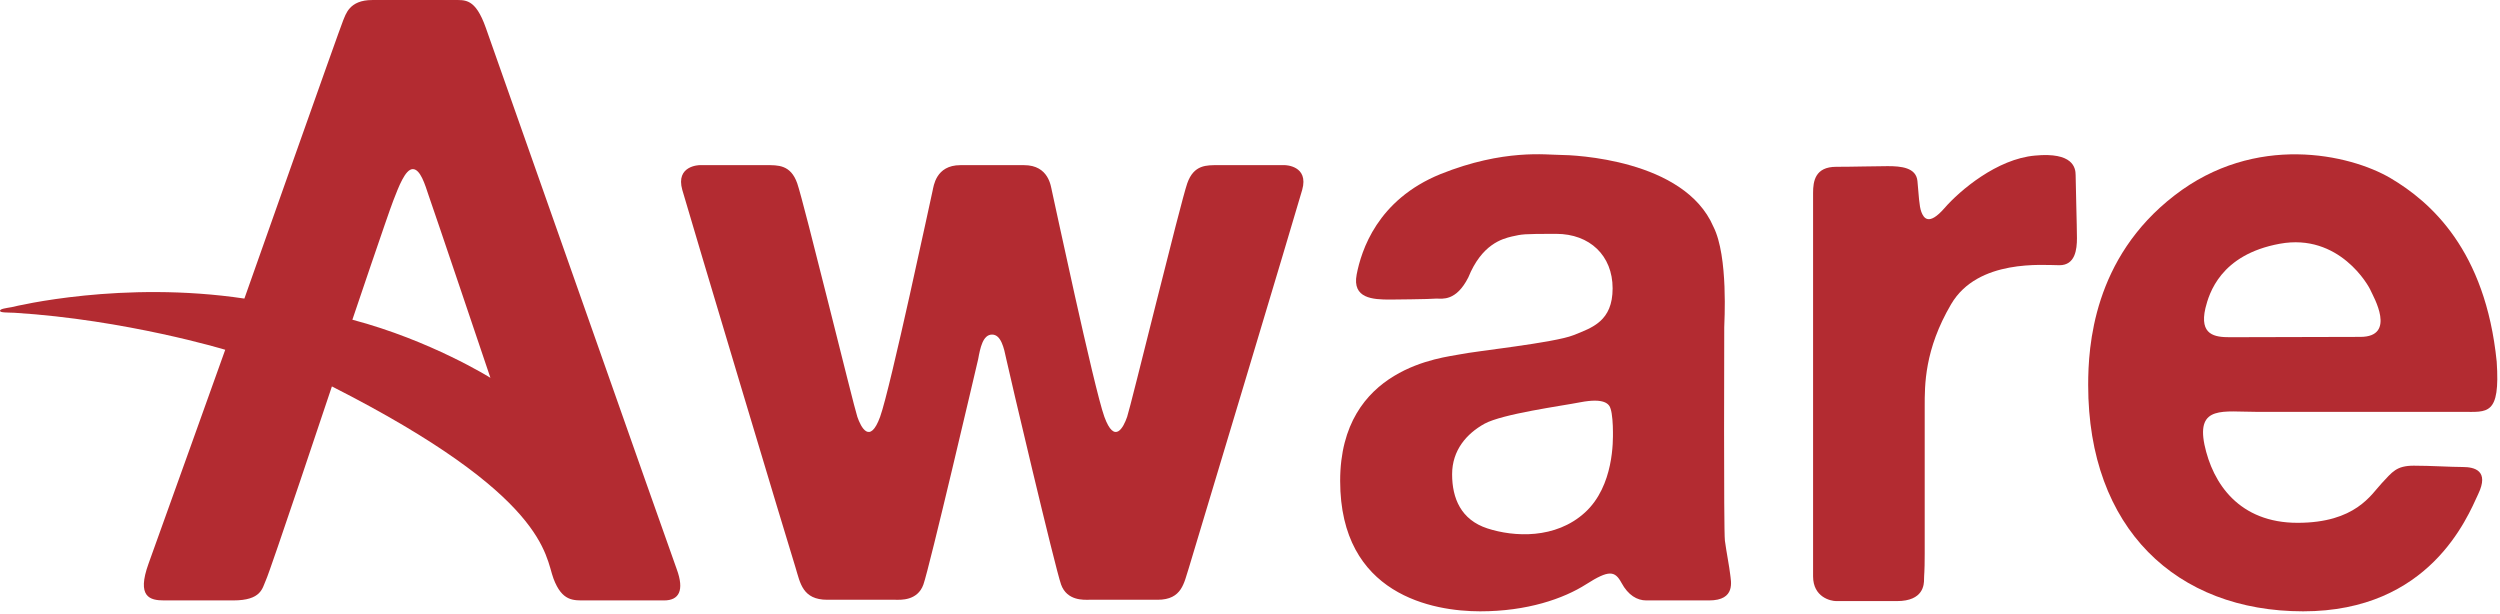
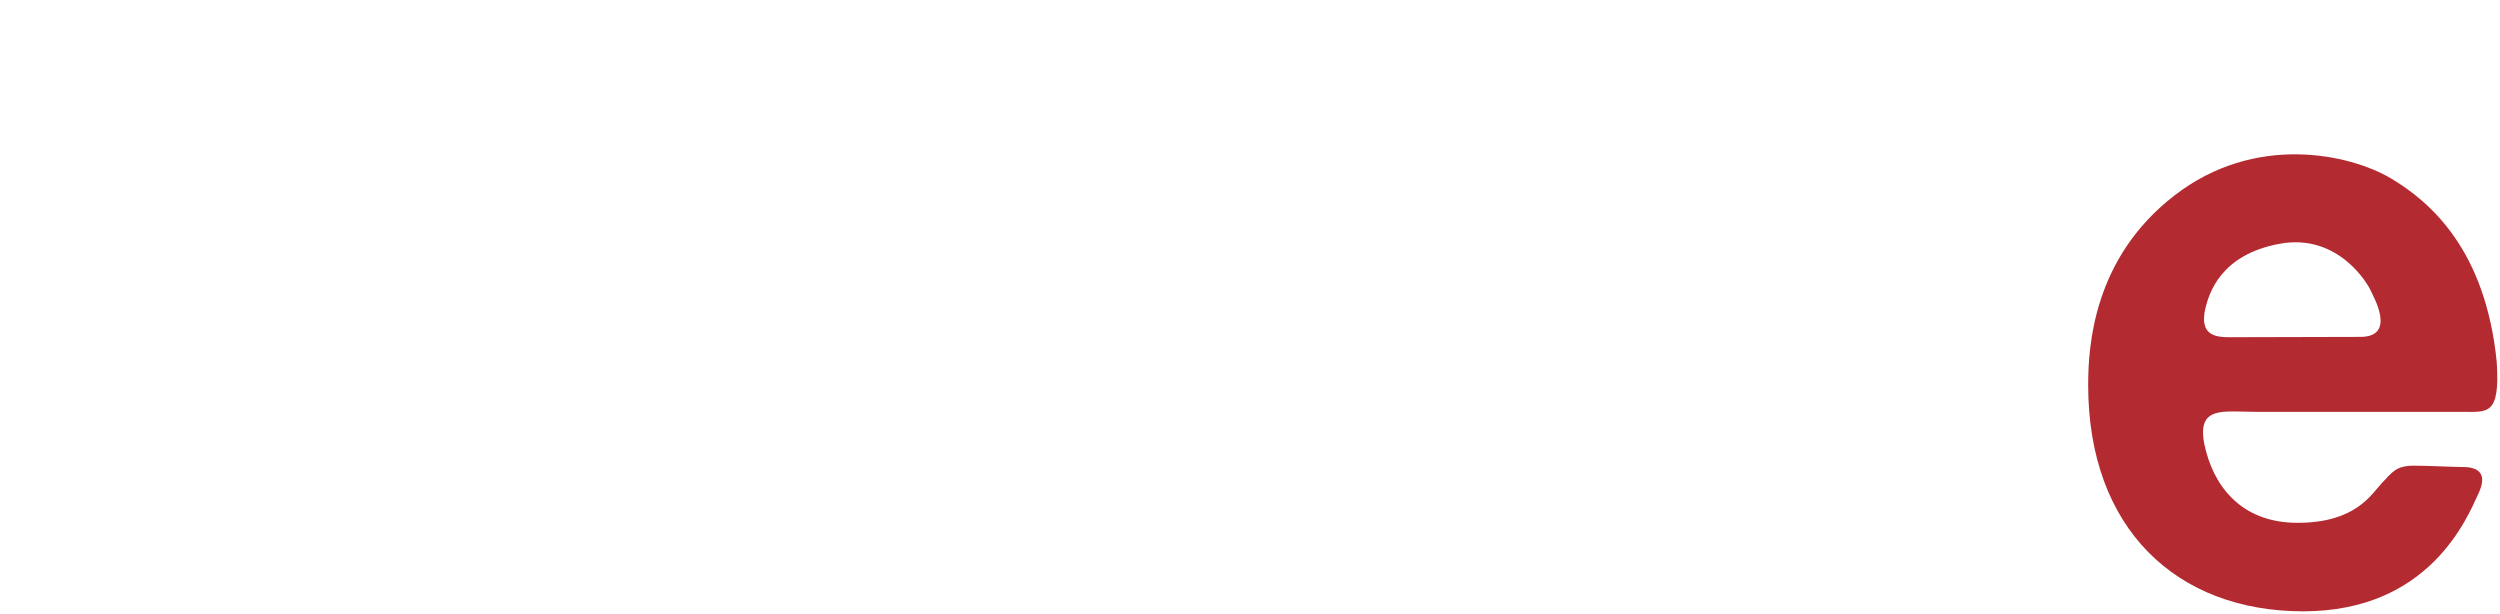
<svg xmlns="http://www.w3.org/2000/svg" width="757" height="186" viewBox="0 0 757 186" fill="none">
-   <path d="M300.4 101.309C303.1 101.309 304 105.309 304.7 108.709C305.4 112.109 319.5 172.009 321.3 177.009C323.1 182.009 328.3 181.609 329.7 181.609C331.1 181.609 330.7 181.609 336.7 181.609C342.7 181.609 343 181.609 350.5 181.609C358 181.609 358.5 176.409 360 171.909C361.4 167.309 392.2 64.909 394.3 57.509C396.4 50.109 389.1 50.009 389.1 50.009C384.7 50.009 372.4 50.009 368.9 50.009C365.4 50.009 361.5 49.809 359.5 55.509C357.5 61.209 342.4 123.009 341.3 126.209C340.2 129.409 337.5 134.709 334.4 126.209C331.3 117.709 318.8 58.909 318.5 57.709C318.2 56.509 317.6 50.009 310.1 50.009C302.6 50.009 302.6 50.009 302.6 50.009H298.3C298.3 50.009 298.3 50.009 290.8 50.009C283.3 50.009 282.7 56.509 282.4 57.709C282.1 58.909 269.6 117.709 266.5 126.209C263.4 134.709 260.7 129.409 259.6 126.209C258.5 123.009 243.4 61.209 241.4 55.509C239.4 49.809 235.5 50.009 232 50.009C228.5 50.009 216.2 50.009 211.8 50.009C211.8 50.009 204.5 50.109 206.6 57.509C208.7 64.909 239.4 167.309 240.9 171.909C242.3 176.509 243 181.609 250.5 181.609C258 181.609 258.3 181.609 264.2 181.609C270.1 181.609 269.8 181.609 271.2 181.609C272.6 181.609 277.8 182.009 279.6 177.009C281.4 172.009 295.4 112.109 296.2 108.709C296.8 105.409 297.6 101.309 300.4 101.309Z" fill="#B32B31" />
-   <path d="M420.9 90.709C415.7 90.709 409.4 90.409 410.8 83.109C412.2 75.909 417 60.509 436.2 52.709C455.4 45.009 468.4 46.909 472.4 46.909C476.4 46.909 510 48.209 518.8 68.609C523.4 77.609 522.1 97.909 522.1 99.109C522.1 99.109 521.9 160.609 522.3 163.709C522.7 166.809 523.7 171.909 523.9 173.909C524.1 175.909 525.7 181.809 517.5 181.809C509.3 181.809 501.3 181.809 498.5 181.809C495.7 181.809 493 180.209 491 176.509C489 172.809 487.2 172.509 480.3 176.909C473.4 181.309 462.4 185.109 448.2 185.109C434 185.109 405.8 180.209 405.8 145.609C405.8 111.009 437.2 108.309 442 107.309C446.8 106.309 470.6 103.809 476.4 101.509C482.2 99.209 488.3 97.209 488.3 87.309C488.3 77.409 481.4 70.809 471.2 70.809C461 70.809 461 70.909 457.8 71.609C454.9 72.309 448.7 73.909 444.6 84.009C440.9 91.309 436.7 90.409 435 90.409C433.2 90.609 420.9 90.709 420.9 90.709ZM478.5 121.809C472.9 122.909 455 125.309 449.5 128.309C444.1 131.309 439.7 136.309 439.7 143.609C439.7 150.909 442.4 157.409 450.4 160.009C458.4 162.609 471 163.309 479.9 155.209C488.8 147.109 488.4 133.109 488.4 130.809C488.4 128.509 488.2 125.309 487.7 123.809C487.3 122.309 485.8 120.409 478.5 121.809Z" fill="#B32B31" />
-   <path d="M556 50.509C561.2 50.509 567.6 50.309 571.6 50.309C575.6 50.309 580.2 50.709 580.6 54.809C581 58.909 581.1 62.409 581.8 64.209C582.5 66.009 584 68.509 588.8 63.009C593.4 57.709 604.7 48.109 616.2 47.109C627.7 46.009 628.5 50.809 628.5 53.009C628.5 55.209 628.9 68.709 628.9 72.109C628.9 75.509 628.4 80.309 623.6 80.309C618.8 80.309 598.9 78.309 590.8 92.109C582.7 105.909 582.8 116.609 582.8 123.109C582.8 129.609 582.8 161.809 582.8 167.709C582.8 173.509 582.6 173.909 582.6 175.409C582.6 176.909 582.5 182.009 574.4 182.009C566.3 182.009 557.7 182.009 556 182.009C554.3 182.009 549 180.809 549 174.509C549 168.209 549 61.709 549 58.409C549 54.909 549.6 50.509 556 50.509Z" fill="#B32B31" />
  <path d="M632.3 116.609C632.3 104.909 633.8 78.209 658.4 59.209C682.9 40.209 711.5 46.709 723.8 53.909C736 61.109 752.6 75.709 756 109.509C757.1 125.909 753.2 124.709 745.6 124.709C738 124.709 693.1 124.709 683.2 124.709C673.3 124.709 665.1 122.709 667.5 134.609C670 146.509 678.1 158.309 695.7 158.309C713.3 158.309 718 149.709 721.2 146.309C724.4 142.909 725.6 141.009 730.9 141.009C736.1 141.009 742.1 141.409 745.7 141.409C749.3 141.409 753.8 142.509 750.4 149.609C747.1 156.709 735.7 185.109 697.4 185.109C659 185.109 632.3 160.009 632.3 116.609ZM675.2 102.109C679.7 102.109 703.6 102.009 714.7 102.009C725.8 102.009 718.6 89.709 717.9 88.109C717.3 86.509 708.3 70.509 690.3 73.809C672.3 77.109 668.9 88.909 667.8 93.309C665.9 101.509 670.7 102.109 675.2 102.109Z" fill="#B32B31" />
-   <path d="M4.4 94.708C2.1 94.608 0 94.708 0 94.108C0 93.508 1.8 93.308 3.5 93.008C5.2 92.608 37.1 84.908 74 90.408C74 90.408 103.1 8.008 103.9 6.208C104.7 4.408 105.7 0.008 112.7 0.008C119.7 0.008 133.5 0.008 137.2 0.008C140.9 0.008 143.9 -0.592 147.1 8.408C150.3 17.308 202.5 165.808 204.9 172.308C207.3 178.808 205.6 181.808 201.1 181.808C196.6 181.808 180.8 181.808 177.2 181.808C173.6 181.808 170.2 182.108 167.6 175.208C165 168.308 165.9 150.208 100.5 117.008C100.5 117.008 81.7 173.308 80.5 175.708C79.4 178.108 79.2 181.808 70.6 181.808C62 181.808 54 181.808 49.7 181.808C45.4 181.808 41.3 180.808 45 170.608C48.7 160.408 68.2 105.908 68.2 105.908C68.2 105.908 38.2 96.808 4.4 94.708ZM148.5 114.408C148.5 114.408 131 62.508 129.8 59.208C128.7 55.908 127.3 51.208 125 51.208C122.7 51.208 120.7 56.608 119.1 60.708C117.5 64.808 106.7 96.808 106.7 96.808C130.5 103.108 148.5 114.408 148.5 114.408Z" fill="#B32B31" />
</svg>